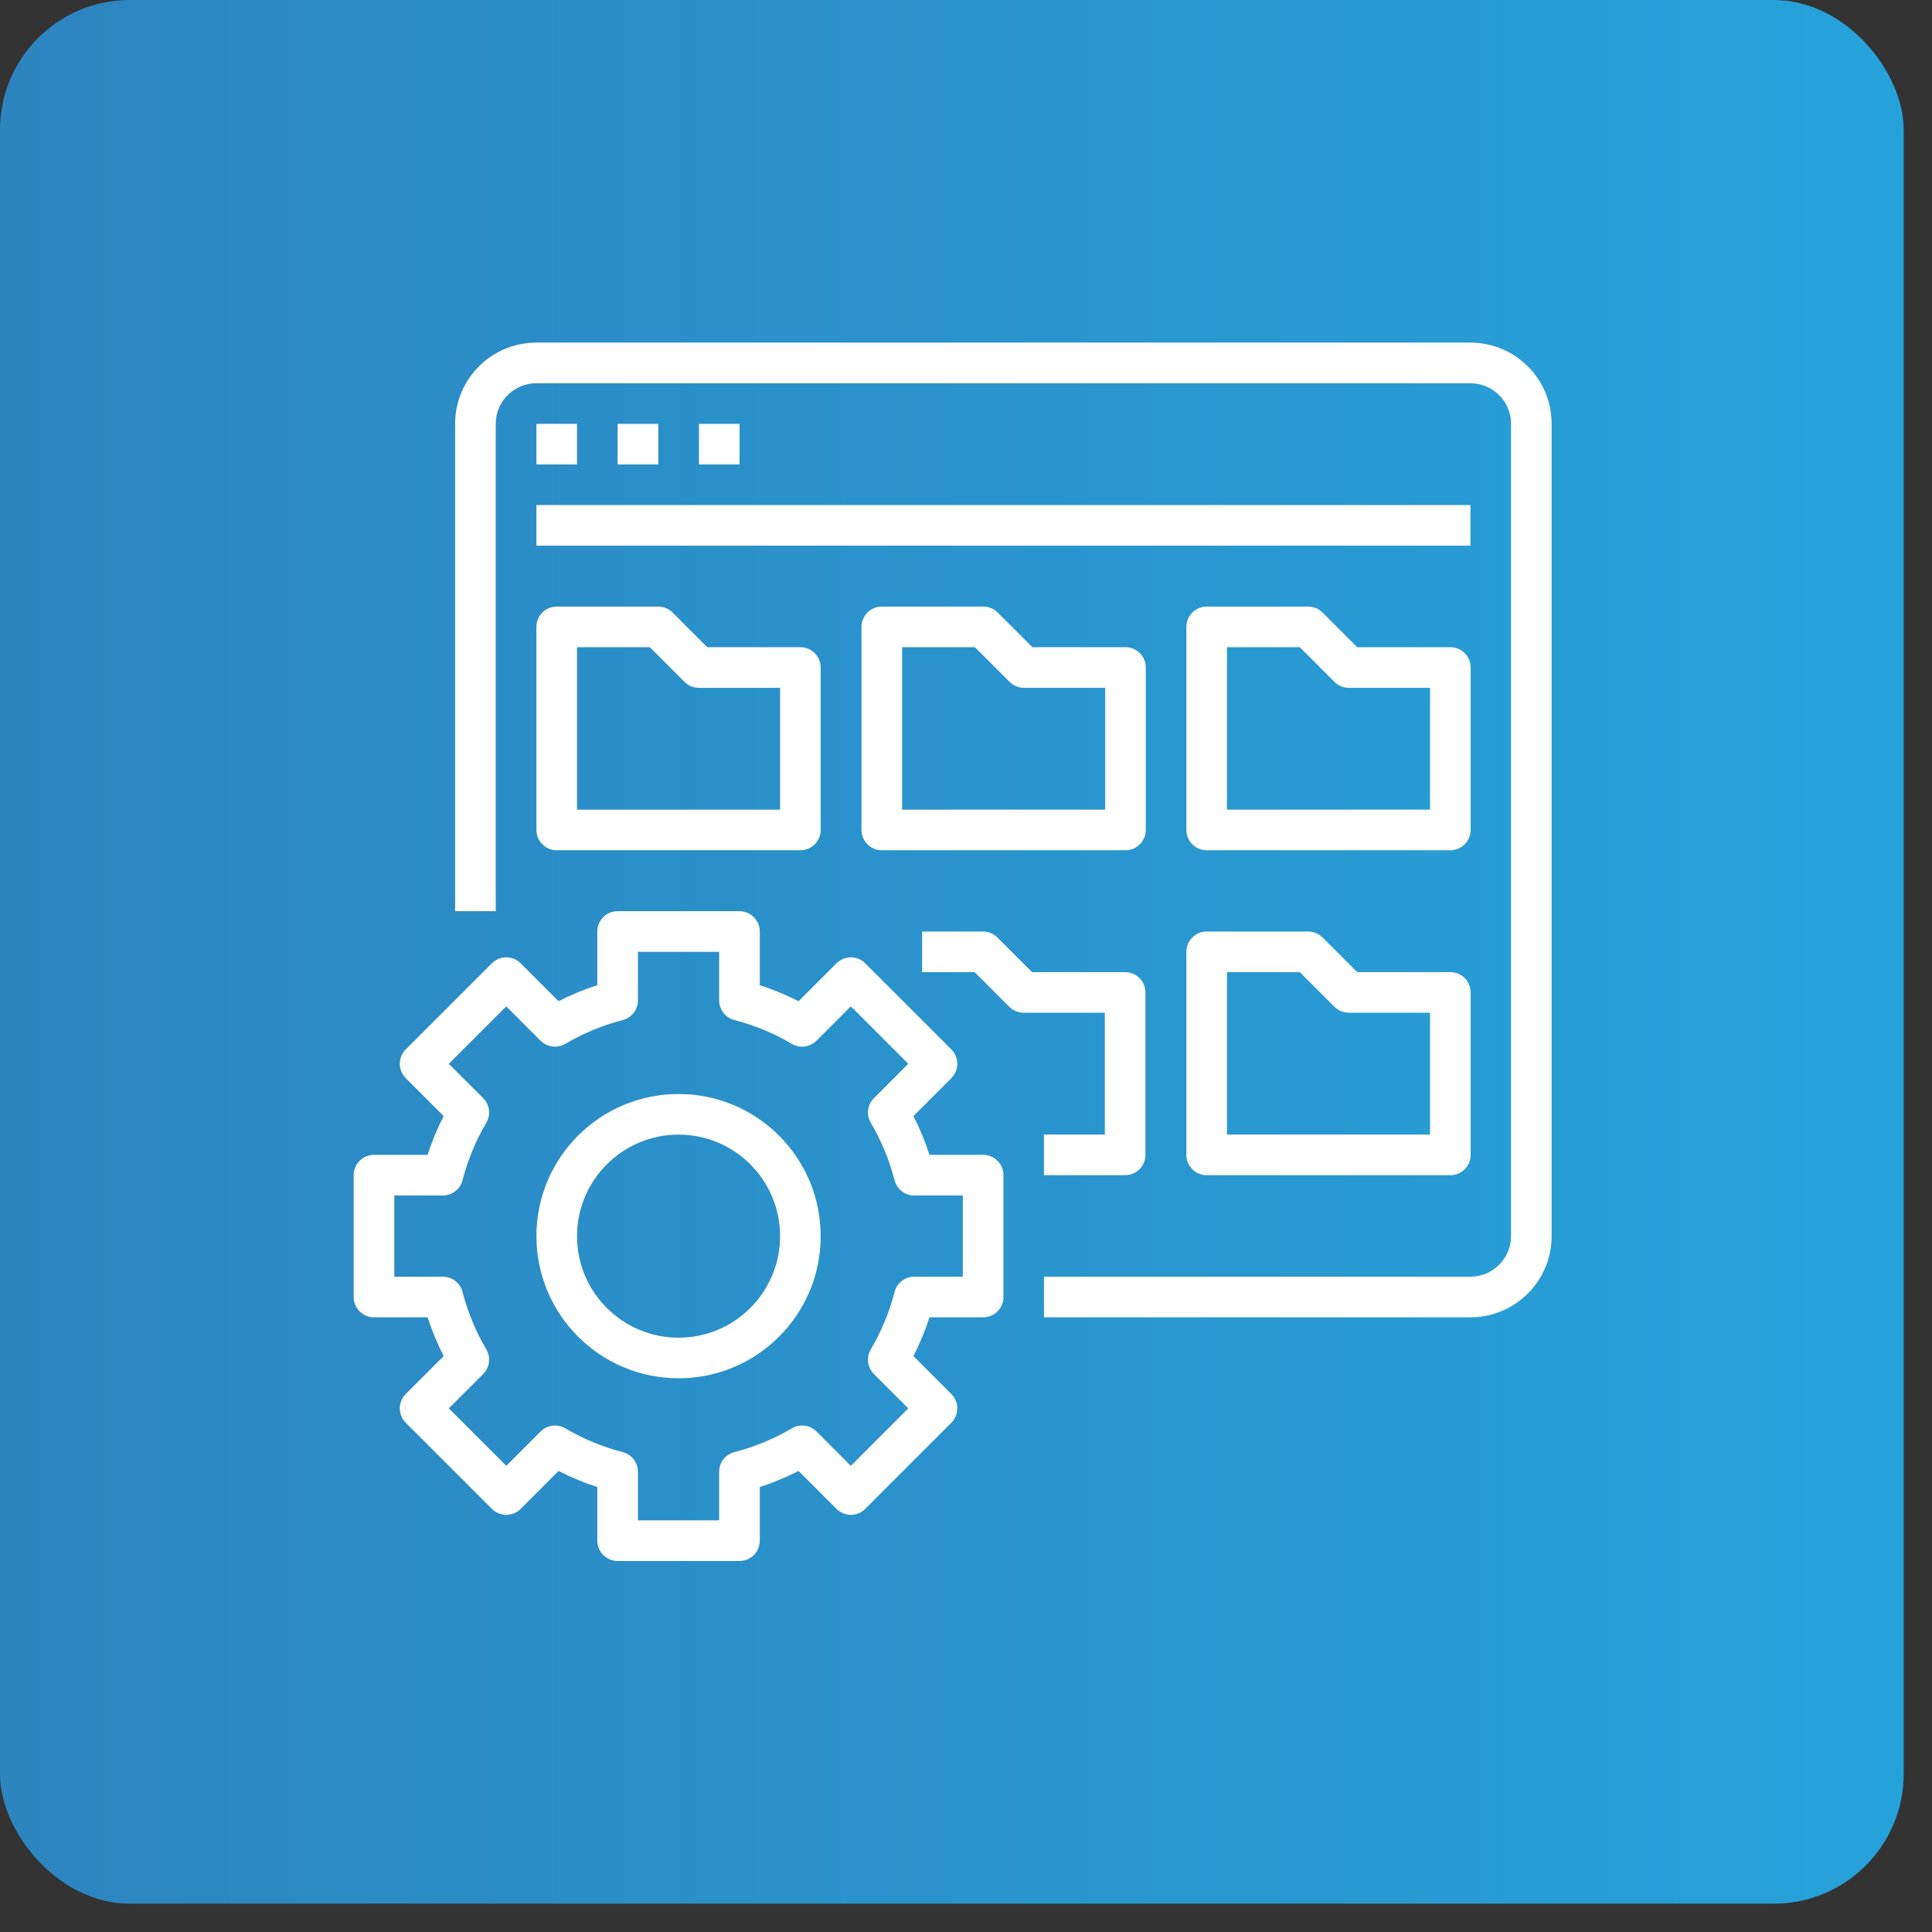
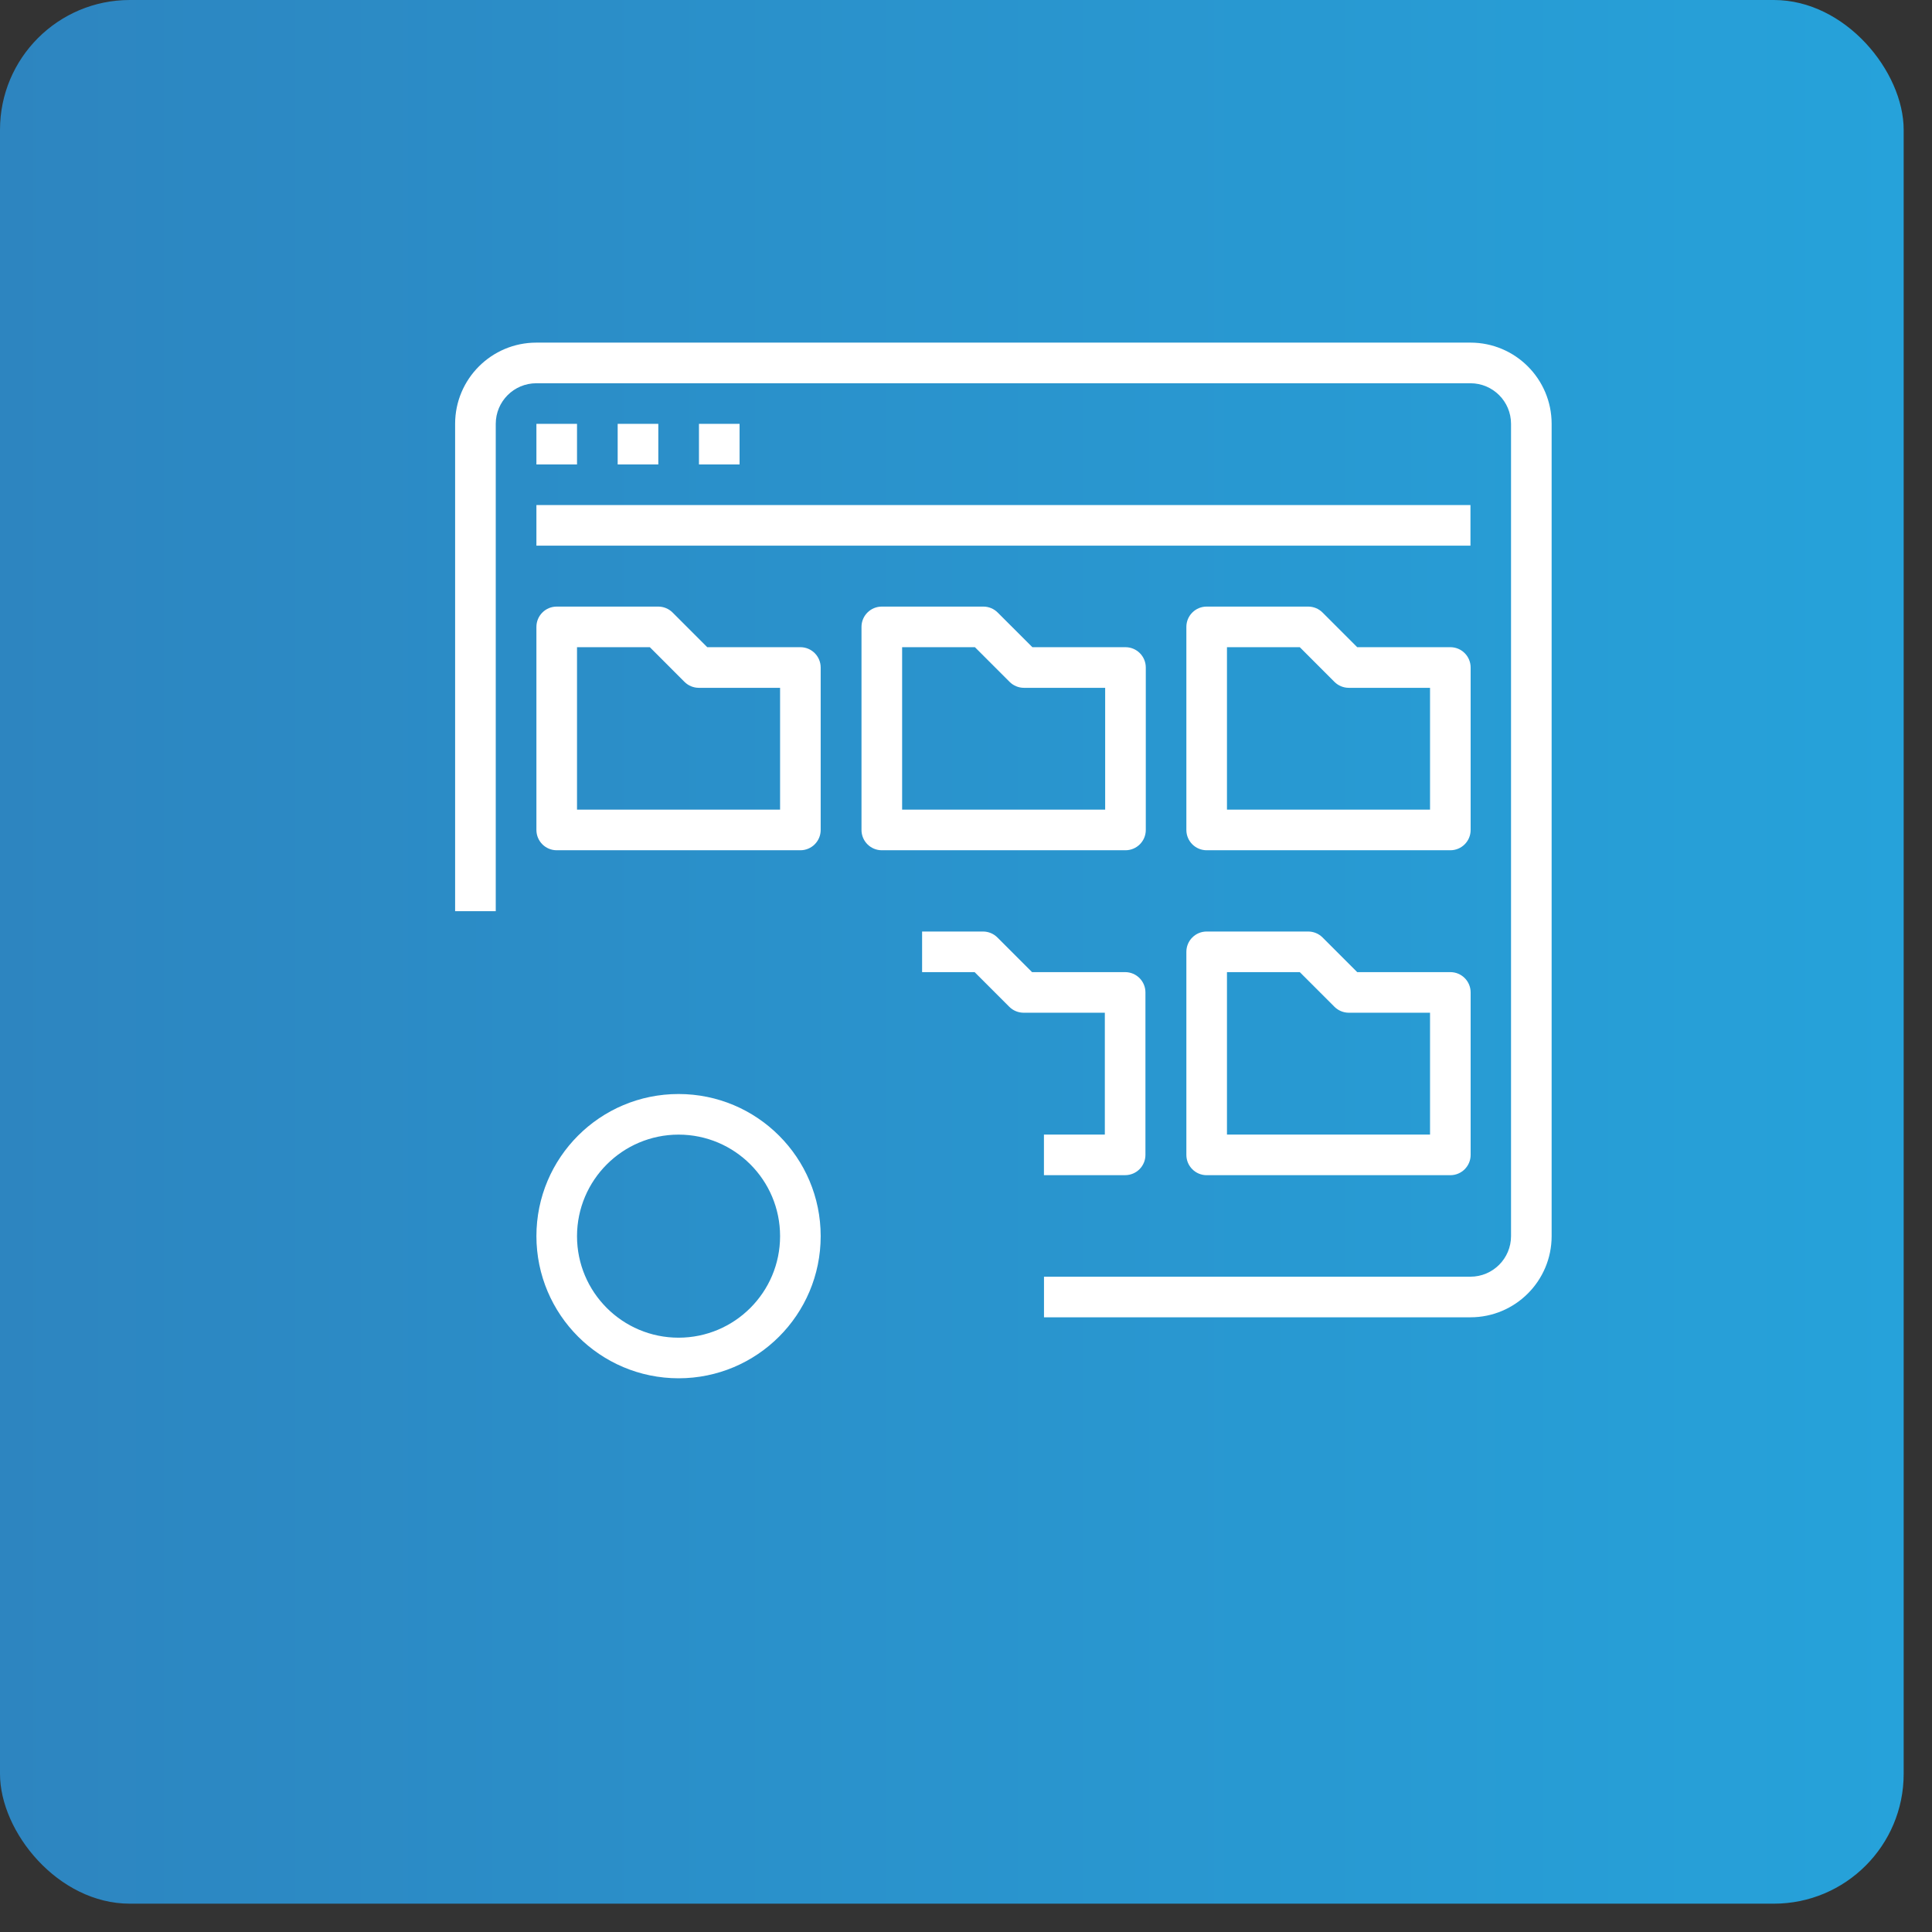
<svg xmlns="http://www.w3.org/2000/svg" width="65" height="65" viewBox="0 0 65 65" fill="none">
  <rect x="0" y="0" width="65" height="65" fill="#333333" stroke="none" />
  <rect width="64.047" height="64.047" rx="4.367" fill="url(#paint0_linear_4672_1085)" />
  <g clip-path="url(#clip0_4672_1085)">
    <path d="M49.471 11.527H18.045C16.536 11.527 15.312 12.751 15.312 14.26V30.656H16.679V14.26C16.679 13.505 17.29 12.894 18.045 12.894H49.471C50.226 12.894 50.837 13.505 50.837 14.26V41.587C50.837 42.341 50.226 42.953 49.471 42.953H35.124V44.319H49.471C50.98 44.319 52.203 43.096 52.203 41.587V14.26C52.203 12.751 50.98 11.527 49.471 11.527Z" fill="white" />
    <path d="M18.047 14.26H19.413V15.626H18.047V14.26Z" fill="white" />
    <path d="M20.781 14.26H22.148V15.626H20.781V14.26Z" fill="white" />
    <path d="M23.516 14.26H24.882V15.626H23.516V14.26Z" fill="white" />
    <path d="M18.047 16.992H49.472V18.358H18.047V16.992Z" fill="white" />
    <path d="M18.047 27.923C18.047 28.3 18.353 28.606 18.73 28.606H26.928C27.305 28.606 27.611 28.3 27.611 27.923V22.458C27.611 22.08 27.305 21.774 26.928 21.774H23.795L22.629 20.608C22.501 20.48 22.327 20.408 22.146 20.408H18.73C18.353 20.408 18.047 20.714 18.047 21.091V27.923ZM19.413 21.774H21.863L23.029 22.941C23.157 23.069 23.331 23.141 23.512 23.141H26.245V27.24H19.413V21.774Z" fill="white" />
    <path d="M38.549 22.458C38.549 22.08 38.243 21.774 37.865 21.774H34.733L33.566 20.608C33.438 20.48 33.265 20.408 33.083 20.408H29.668C29.29 20.408 28.984 20.714 28.984 21.091V27.923C28.984 28.3 29.29 28.606 29.668 28.606H37.865C38.243 28.606 38.549 28.3 38.549 27.923V22.458ZM37.182 27.24H30.351V21.774H32.8L33.967 22.941C34.095 23.069 34.269 23.141 34.45 23.141H37.182V27.24Z" fill="white" />
    <path d="M49.478 22.458C49.478 22.08 49.173 21.774 48.795 21.774H45.662L44.496 20.608C44.368 20.48 44.194 20.408 44.013 20.408H40.597C40.22 20.408 39.914 20.714 39.914 21.091V27.923C39.914 28.3 40.22 28.606 40.597 28.606H48.795C49.173 28.606 49.478 28.3 49.478 27.923V22.458ZM48.112 27.24H41.28V21.774H43.73L44.896 22.941C45.025 23.069 45.198 23.141 45.379 23.141H48.112V27.24Z" fill="white" />
    <path d="M35.122 38.171V39.537H37.854C38.232 39.537 38.537 39.231 38.537 38.854V33.389C38.537 33.012 38.232 32.706 37.854 32.706H34.722L33.556 31.54C33.428 31.412 33.254 31.34 33.073 31.34H31.023V32.706H32.79L33.956 33.872C34.084 34 34.258 34.072 34.439 34.072H37.171V38.171H35.122Z" fill="white" />
    <path d="M48.795 32.706H45.662L44.496 31.54C44.368 31.412 44.194 31.34 44.013 31.34H40.597C40.22 31.34 39.914 31.646 39.914 32.023V38.855C39.914 39.232 40.22 39.538 40.597 39.538H48.795C49.173 39.538 49.478 39.232 49.478 38.855V33.389C49.478 33.012 49.173 32.706 48.795 32.706ZM48.112 38.172H41.28V32.706H43.73L44.896 33.872C45.025 34 45.198 34.072 45.379 34.072H48.112V38.172Z" fill="white" />
-     <path d="M14.387 38.854H12.582C12.204 38.854 11.898 39.16 11.898 39.537V43.636C11.898 44.014 12.204 44.32 12.582 44.32H14.387C14.532 44.768 14.712 45.205 14.927 45.624L13.651 46.9C13.384 47.167 13.384 47.6 13.651 47.867L16.549 50.765C16.816 51.032 17.249 51.032 17.516 50.765L18.792 49.489C19.212 49.704 19.648 49.884 20.096 50.029V51.834C20.096 52.212 20.402 52.518 20.78 52.518H24.879C25.256 52.518 25.562 52.212 25.562 51.834V50.029C26.01 49.884 26.447 49.704 26.867 49.489L28.143 50.765C28.41 51.032 28.842 51.032 29.109 50.765L32.007 47.867C32.274 47.6 32.274 47.167 32.007 46.9L30.731 45.624C30.946 45.205 31.126 44.768 31.271 44.32H33.077C33.454 44.32 33.76 44.014 33.76 43.636V39.537C33.76 39.16 33.454 38.854 33.077 38.854H31.271C31.126 38.406 30.946 37.969 30.731 37.549L32.007 36.273C32.274 36.007 32.274 35.574 32.007 35.307L29.109 32.409C28.842 32.142 28.41 32.142 28.143 32.409L26.867 33.685C26.447 33.47 26.01 33.29 25.562 33.145V31.339C25.562 30.962 25.256 30.656 24.879 30.656H20.78C20.402 30.656 20.096 30.962 20.096 31.339V33.145C19.648 33.29 19.212 33.47 18.792 33.685L17.516 32.409C17.249 32.142 16.816 32.142 16.549 32.409L13.651 35.307C13.384 35.574 13.384 36.007 13.651 36.273L14.927 37.549C14.87 37.66 14.816 37.773 14.764 37.886C14.619 38.201 14.494 38.525 14.387 38.854ZM15.562 39.708C15.736 39.03 16.005 38.379 16.361 37.776C16.519 37.508 16.476 37.166 16.256 36.946L15.1 35.79L17.033 33.858L18.188 35.014C18.409 35.233 18.75 35.277 19.018 35.119C19.622 34.763 20.272 34.494 20.95 34.319C21.252 34.242 21.463 33.97 21.463 33.658V32.023H24.195V33.658C24.195 33.97 24.406 34.242 24.708 34.319C25.386 34.494 26.037 34.763 26.64 35.119C26.908 35.277 27.25 35.233 27.47 35.014L28.626 33.858L30.558 35.79L29.402 36.946C29.183 37.166 29.139 37.508 29.297 37.776C29.653 38.379 29.922 39.03 30.097 39.708C30.174 40.01 30.446 40.221 30.758 40.221H32.393V42.953H30.758C30.446 42.953 30.174 43.164 30.097 43.466C29.922 44.144 29.653 44.794 29.297 45.398C29.139 45.666 29.183 46.007 29.402 46.228L30.558 47.383L28.626 49.316L27.47 48.16C27.25 47.94 26.908 47.897 26.64 48.055C26.037 48.411 25.386 48.68 24.708 48.854C24.406 48.932 24.195 49.204 24.195 49.516V51.151H21.463V49.516C21.463 49.204 21.252 48.932 20.95 48.854C20.272 48.68 19.622 48.411 19.018 48.055C18.75 47.897 18.409 47.94 18.188 48.16L17.033 49.316L15.1 47.383L16.256 46.228C16.476 46.007 16.519 45.666 16.361 45.398C16.005 44.794 15.736 44.144 15.562 43.466C15.484 43.164 15.212 42.953 14.9 42.953H13.265V40.221H14.9C15.212 40.221 15.484 40.01 15.562 39.708Z" fill="white" />
    <path d="M22.829 46.371C25.47 46.371 27.611 44.23 27.611 41.589C27.611 38.947 25.47 36.807 22.829 36.807C20.188 36.807 18.047 38.947 18.047 41.589C18.05 44.229 20.189 46.368 22.829 46.371ZM22.829 38.173C24.715 38.173 26.245 39.702 26.245 41.589C26.245 43.475 24.715 45.005 22.829 45.005C20.943 45.005 19.413 43.475 19.413 41.589C19.416 39.703 20.944 38.175 22.829 38.173Z" fill="white" />
  </g>
  <defs>
    <linearGradient id="paint0_linear_4672_1085" x1="0" y1="0" x2="64.047" y2="0" gradientUnits="userSpaceOnUse">
      <stop stop-color="#2D85C0" />
      <stop offset="1" stop-color="#26A2DA" />
    </linearGradient>
    <clipPath id="clip0_4672_1085">
      <rect width="40.99" height="40.99" fill="white" transform="translate(11.531 11.527)" />
    </clipPath>
  </defs>
</svg>